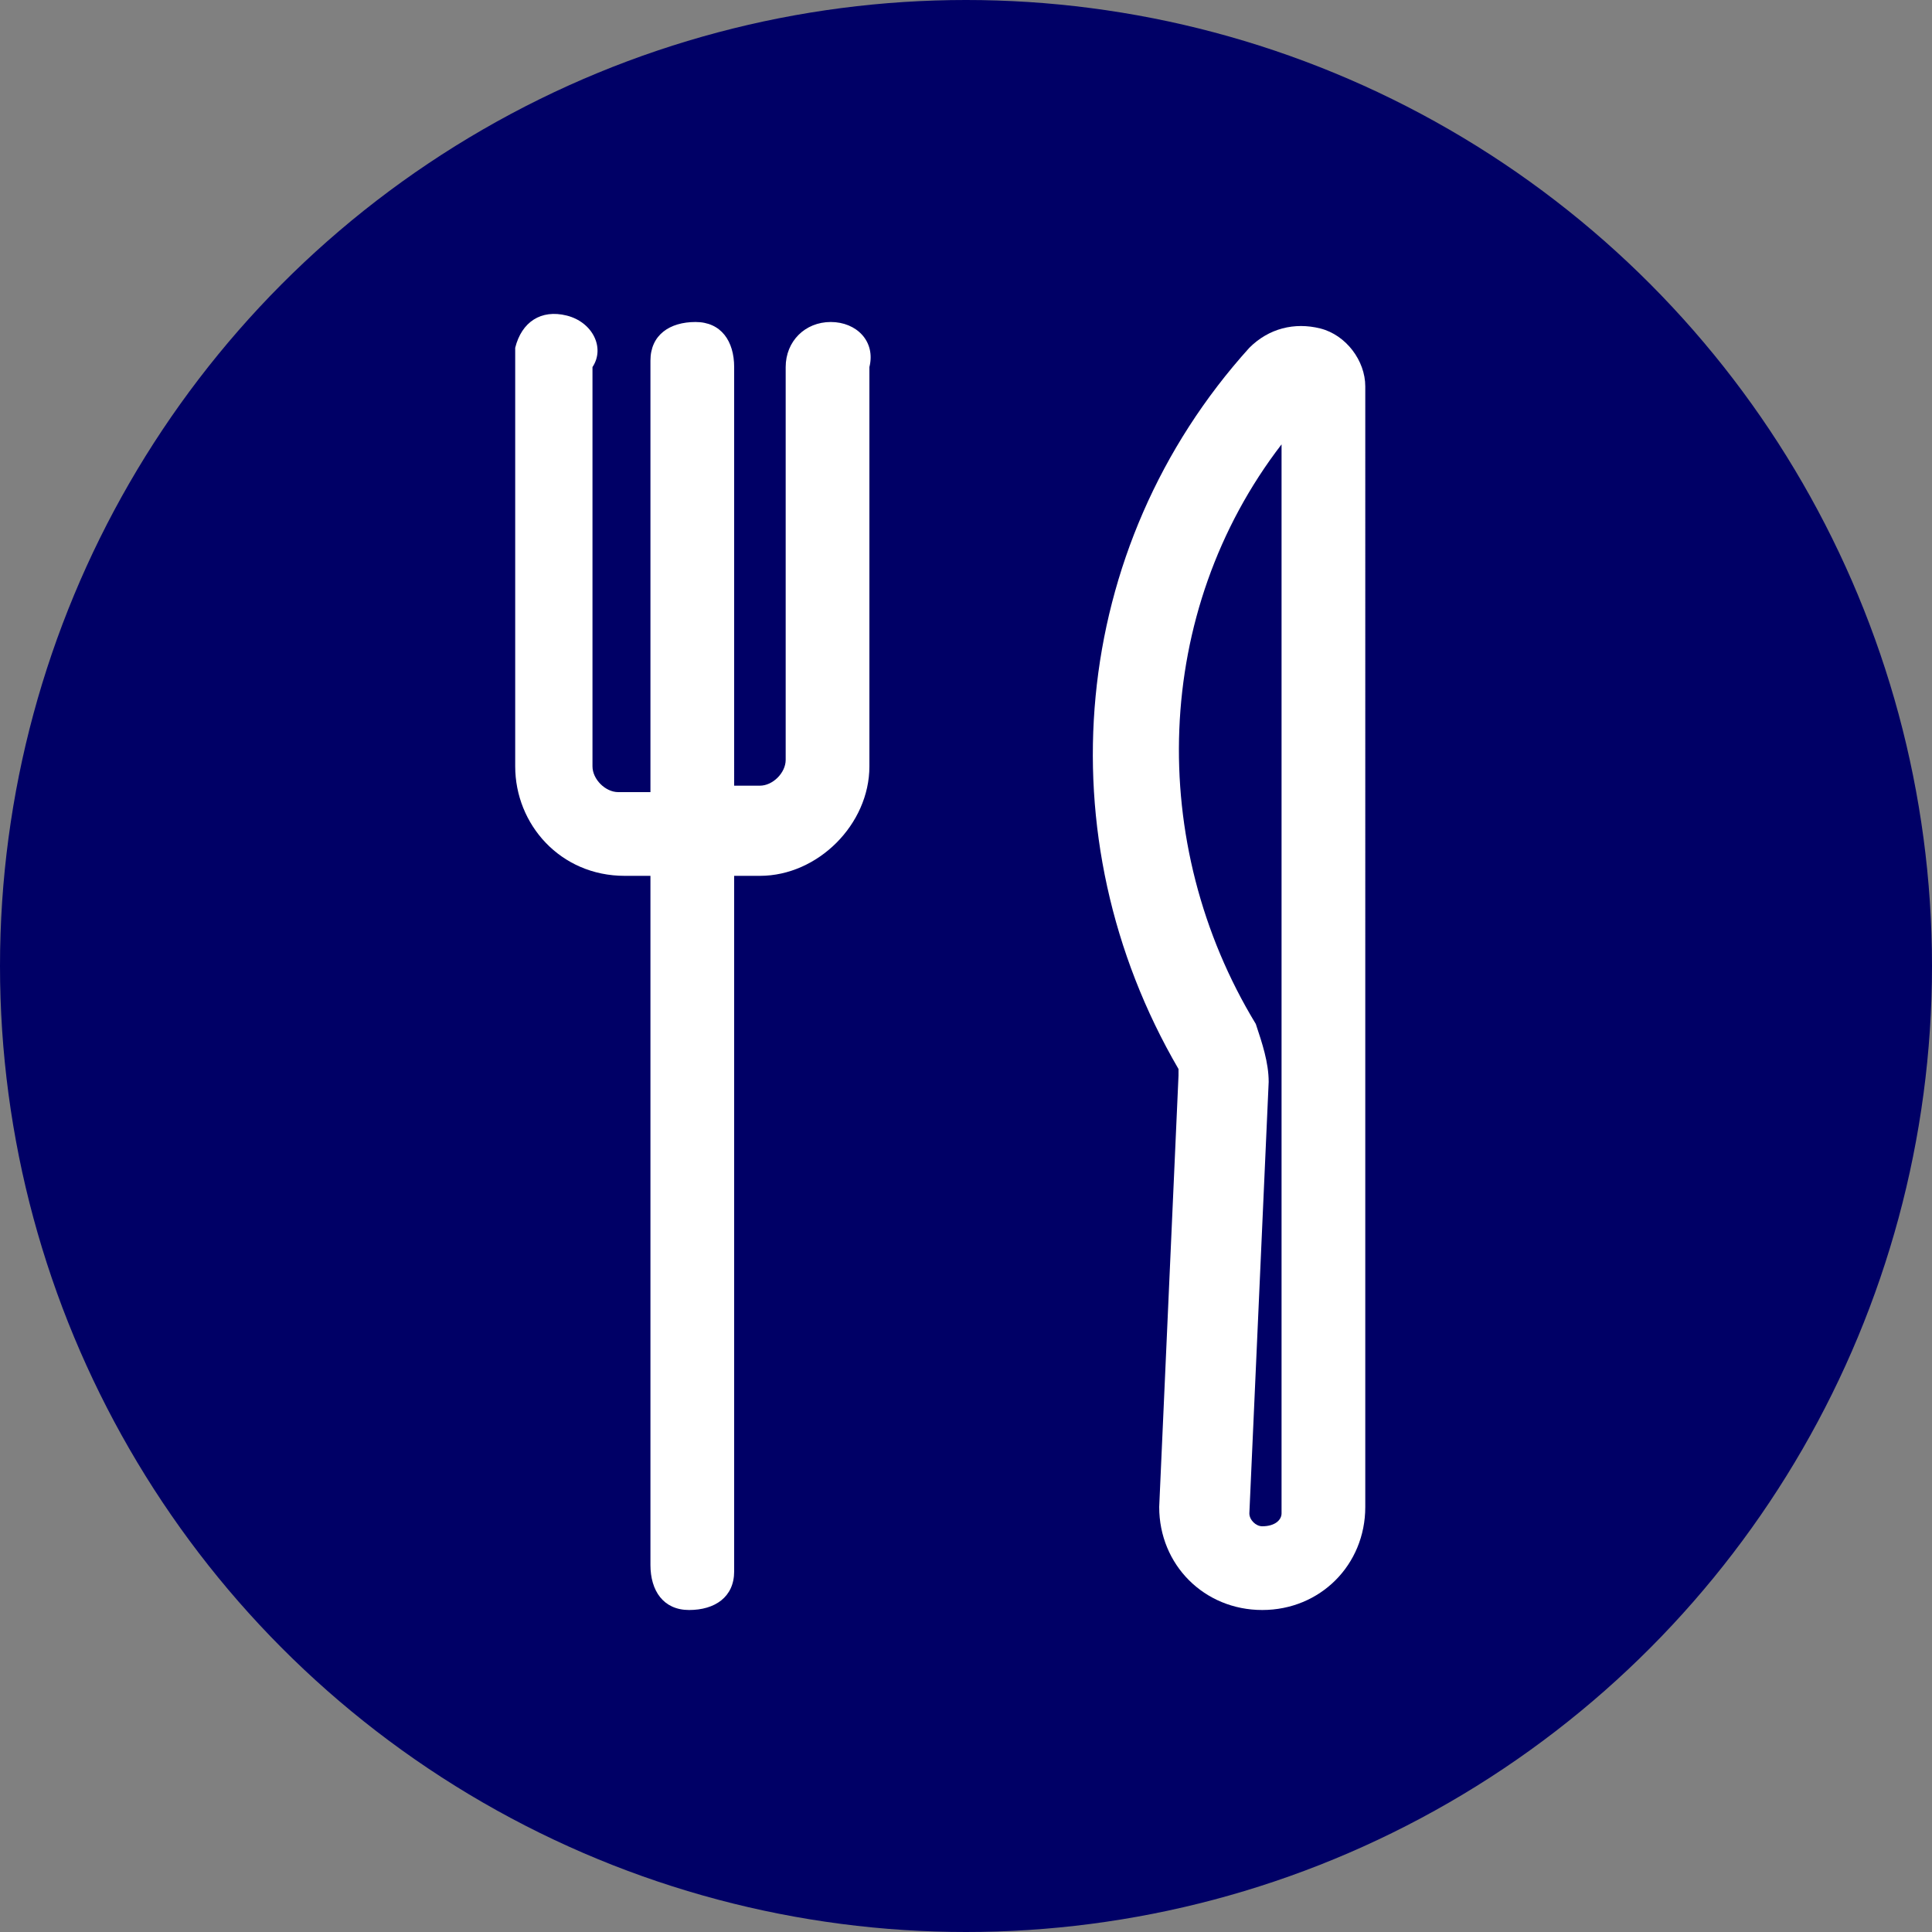
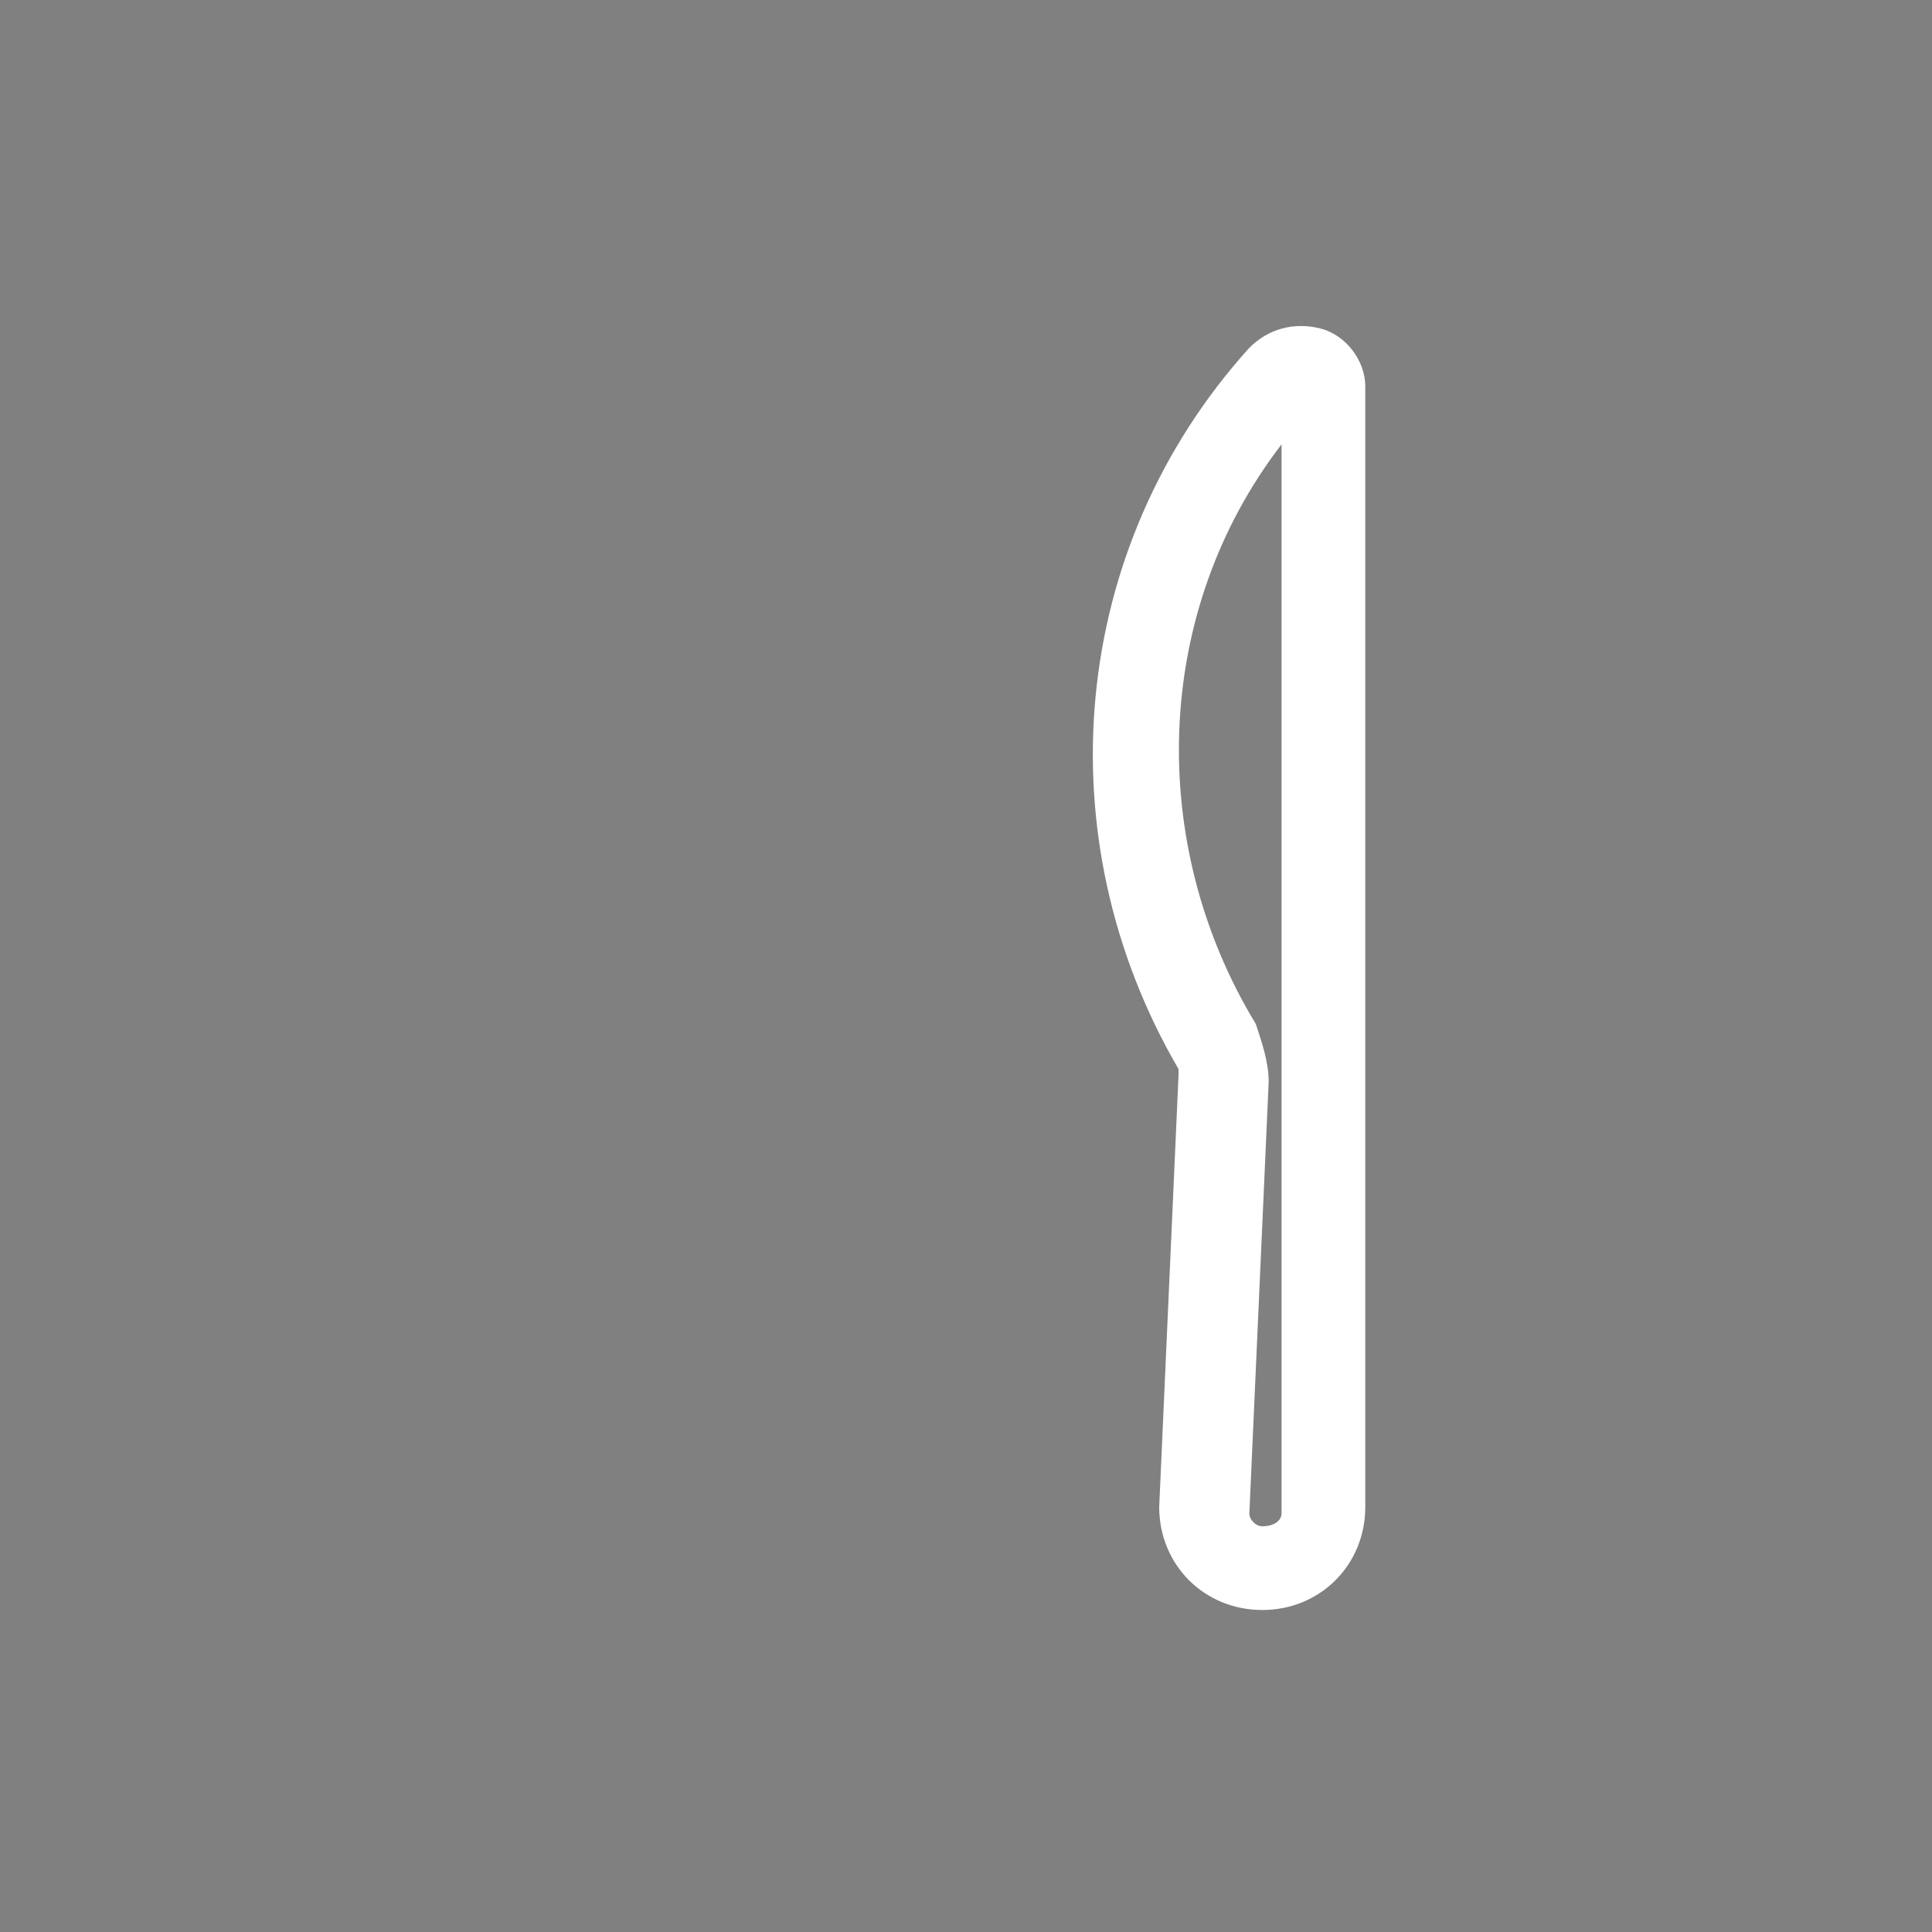
<svg xmlns="http://www.w3.org/2000/svg" version="1.1" id="Layer_1" x="0px" y="0px" viewBox="0 0 30 30" style="enable-background:new 0 0 30 30;" xml:space="preserve">
  <rect x="0" y="0" width="30" height="30" fill="#808080" stroke="none" />
  <style type="text/css">
	.st0{fill:#000066;}
	.st1{fill:#FFFFFF;}
</style>
  <title>Restaurant Icon 2</title>
-   <circle class="st0" cx="15" cy="15" r="15" />
-   <path class="st1" d="M12.9,5c-0.4,0-0.7,0.3-0.7,0.7l0,0v6.1c0,0.2-0.2,0.4-0.4,0.4h-0.4V5.7c0-0.4-0.2-0.7-0.6-0.7  c-0.4,0-0.7,0.2-0.7,0.6c0,0.1,0,0.1,0,0.2v6.5H9.6c-0.2,0-0.4-0.2-0.4-0.4V5.7C9.4,5.4,9.2,5,8.8,4.9S8.1,5,8,5.4  c0,0.1,0,0.2,0,0.3v6.2c0,0.9,0.7,1.7,1.7,1.7c0,0,0,0,0,0h0.4v10.7c0,0.4,0.2,0.7,0.6,0.7s0.7-0.2,0.7-0.6c0-0.1,0-0.1,0-0.2V13.6  h0.4c0.9,0,1.7-0.8,1.7-1.7V5.7C13.6,5.3,13.3,5,12.9,5C12.9,5,12.9,5,12.9,5z" />
  <path class="st1" d="M20.5,5.1c-0.4-0.1-0.8,0-1.1,0.3l0,0c-2.8,3.1-3.2,7.6-1.1,11.2l0,0c0,0,0,0.1,0,0.1l0,0L18,23.4v0l0,0  c0,0.9,0.7,1.6,1.6,1.6s1.6-0.7,1.6-1.6l0,0V6C21.2,5.6,20.9,5.2,20.5,5.1z M19.6,23.7c-0.1,0-0.2-0.1-0.2-0.2c0,0,0,0,0,0l0.3-6.7  l0,0c0-0.3-0.1-0.6-0.2-0.9l0,0c-1.7-2.8-1.6-6.4,0.4-9v16.6C19.9,23.6,19.8,23.7,19.6,23.7C19.6,23.7,19.6,23.7,19.6,23.7z" />
</svg>